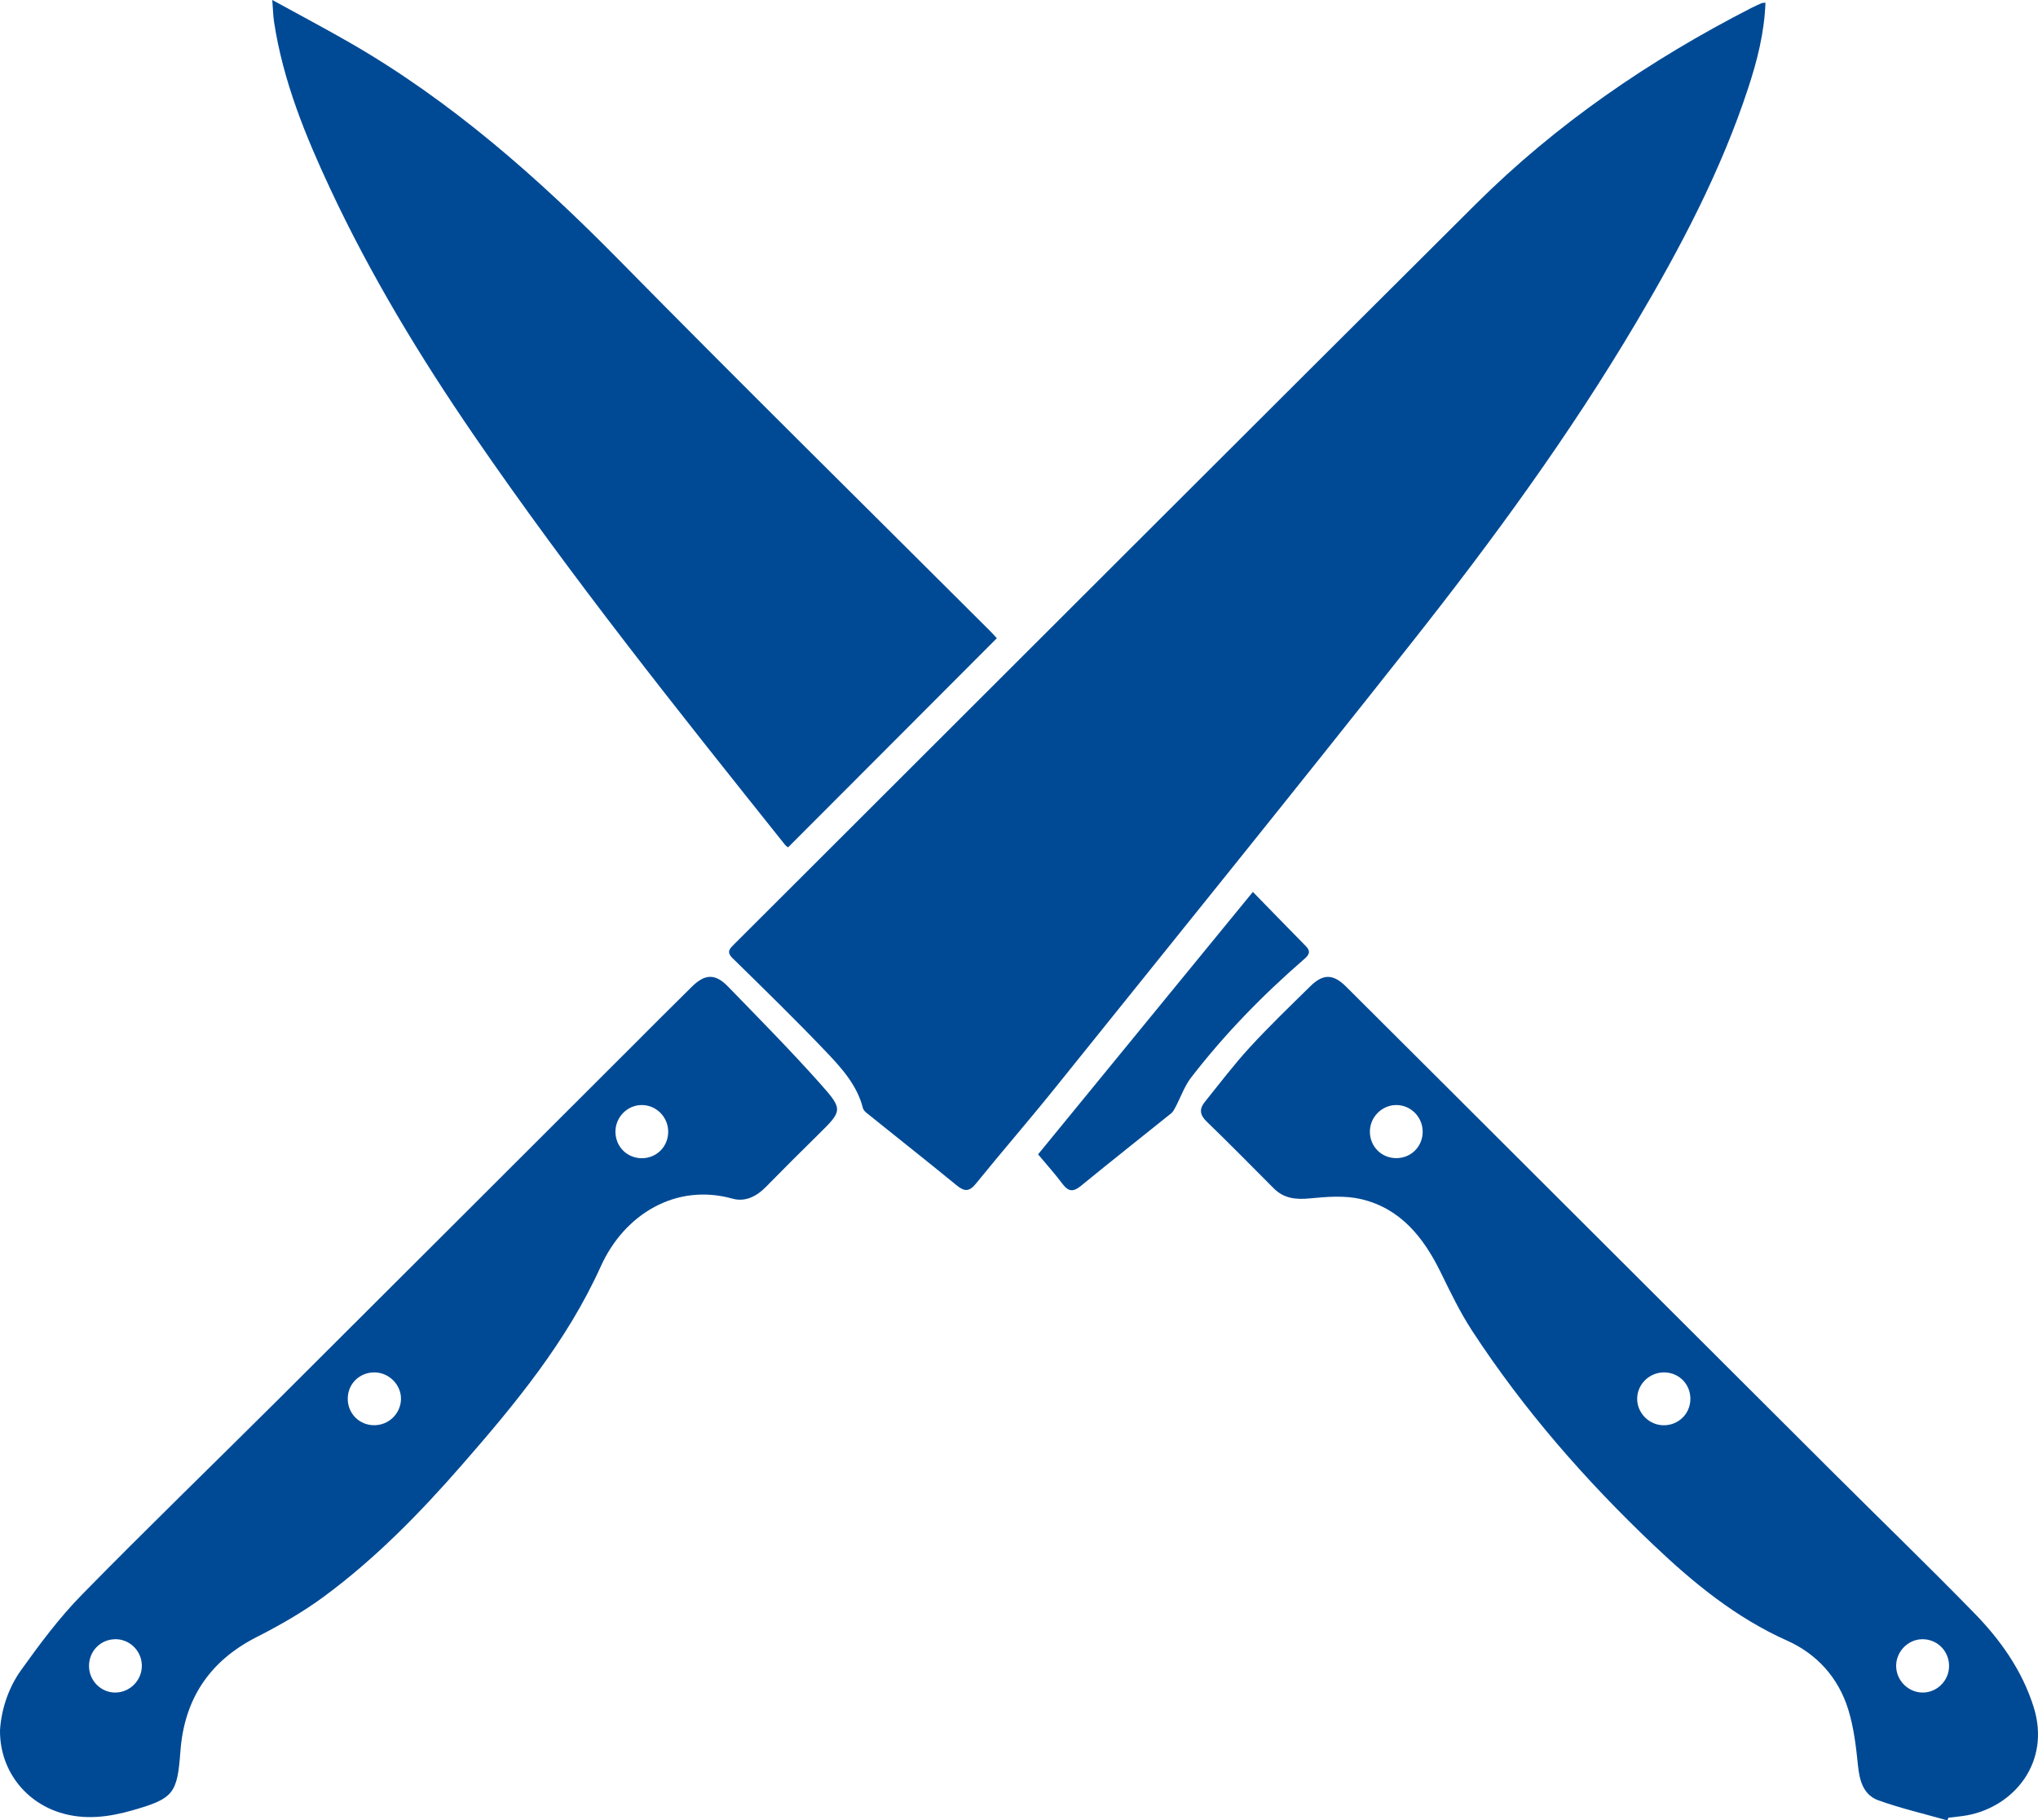
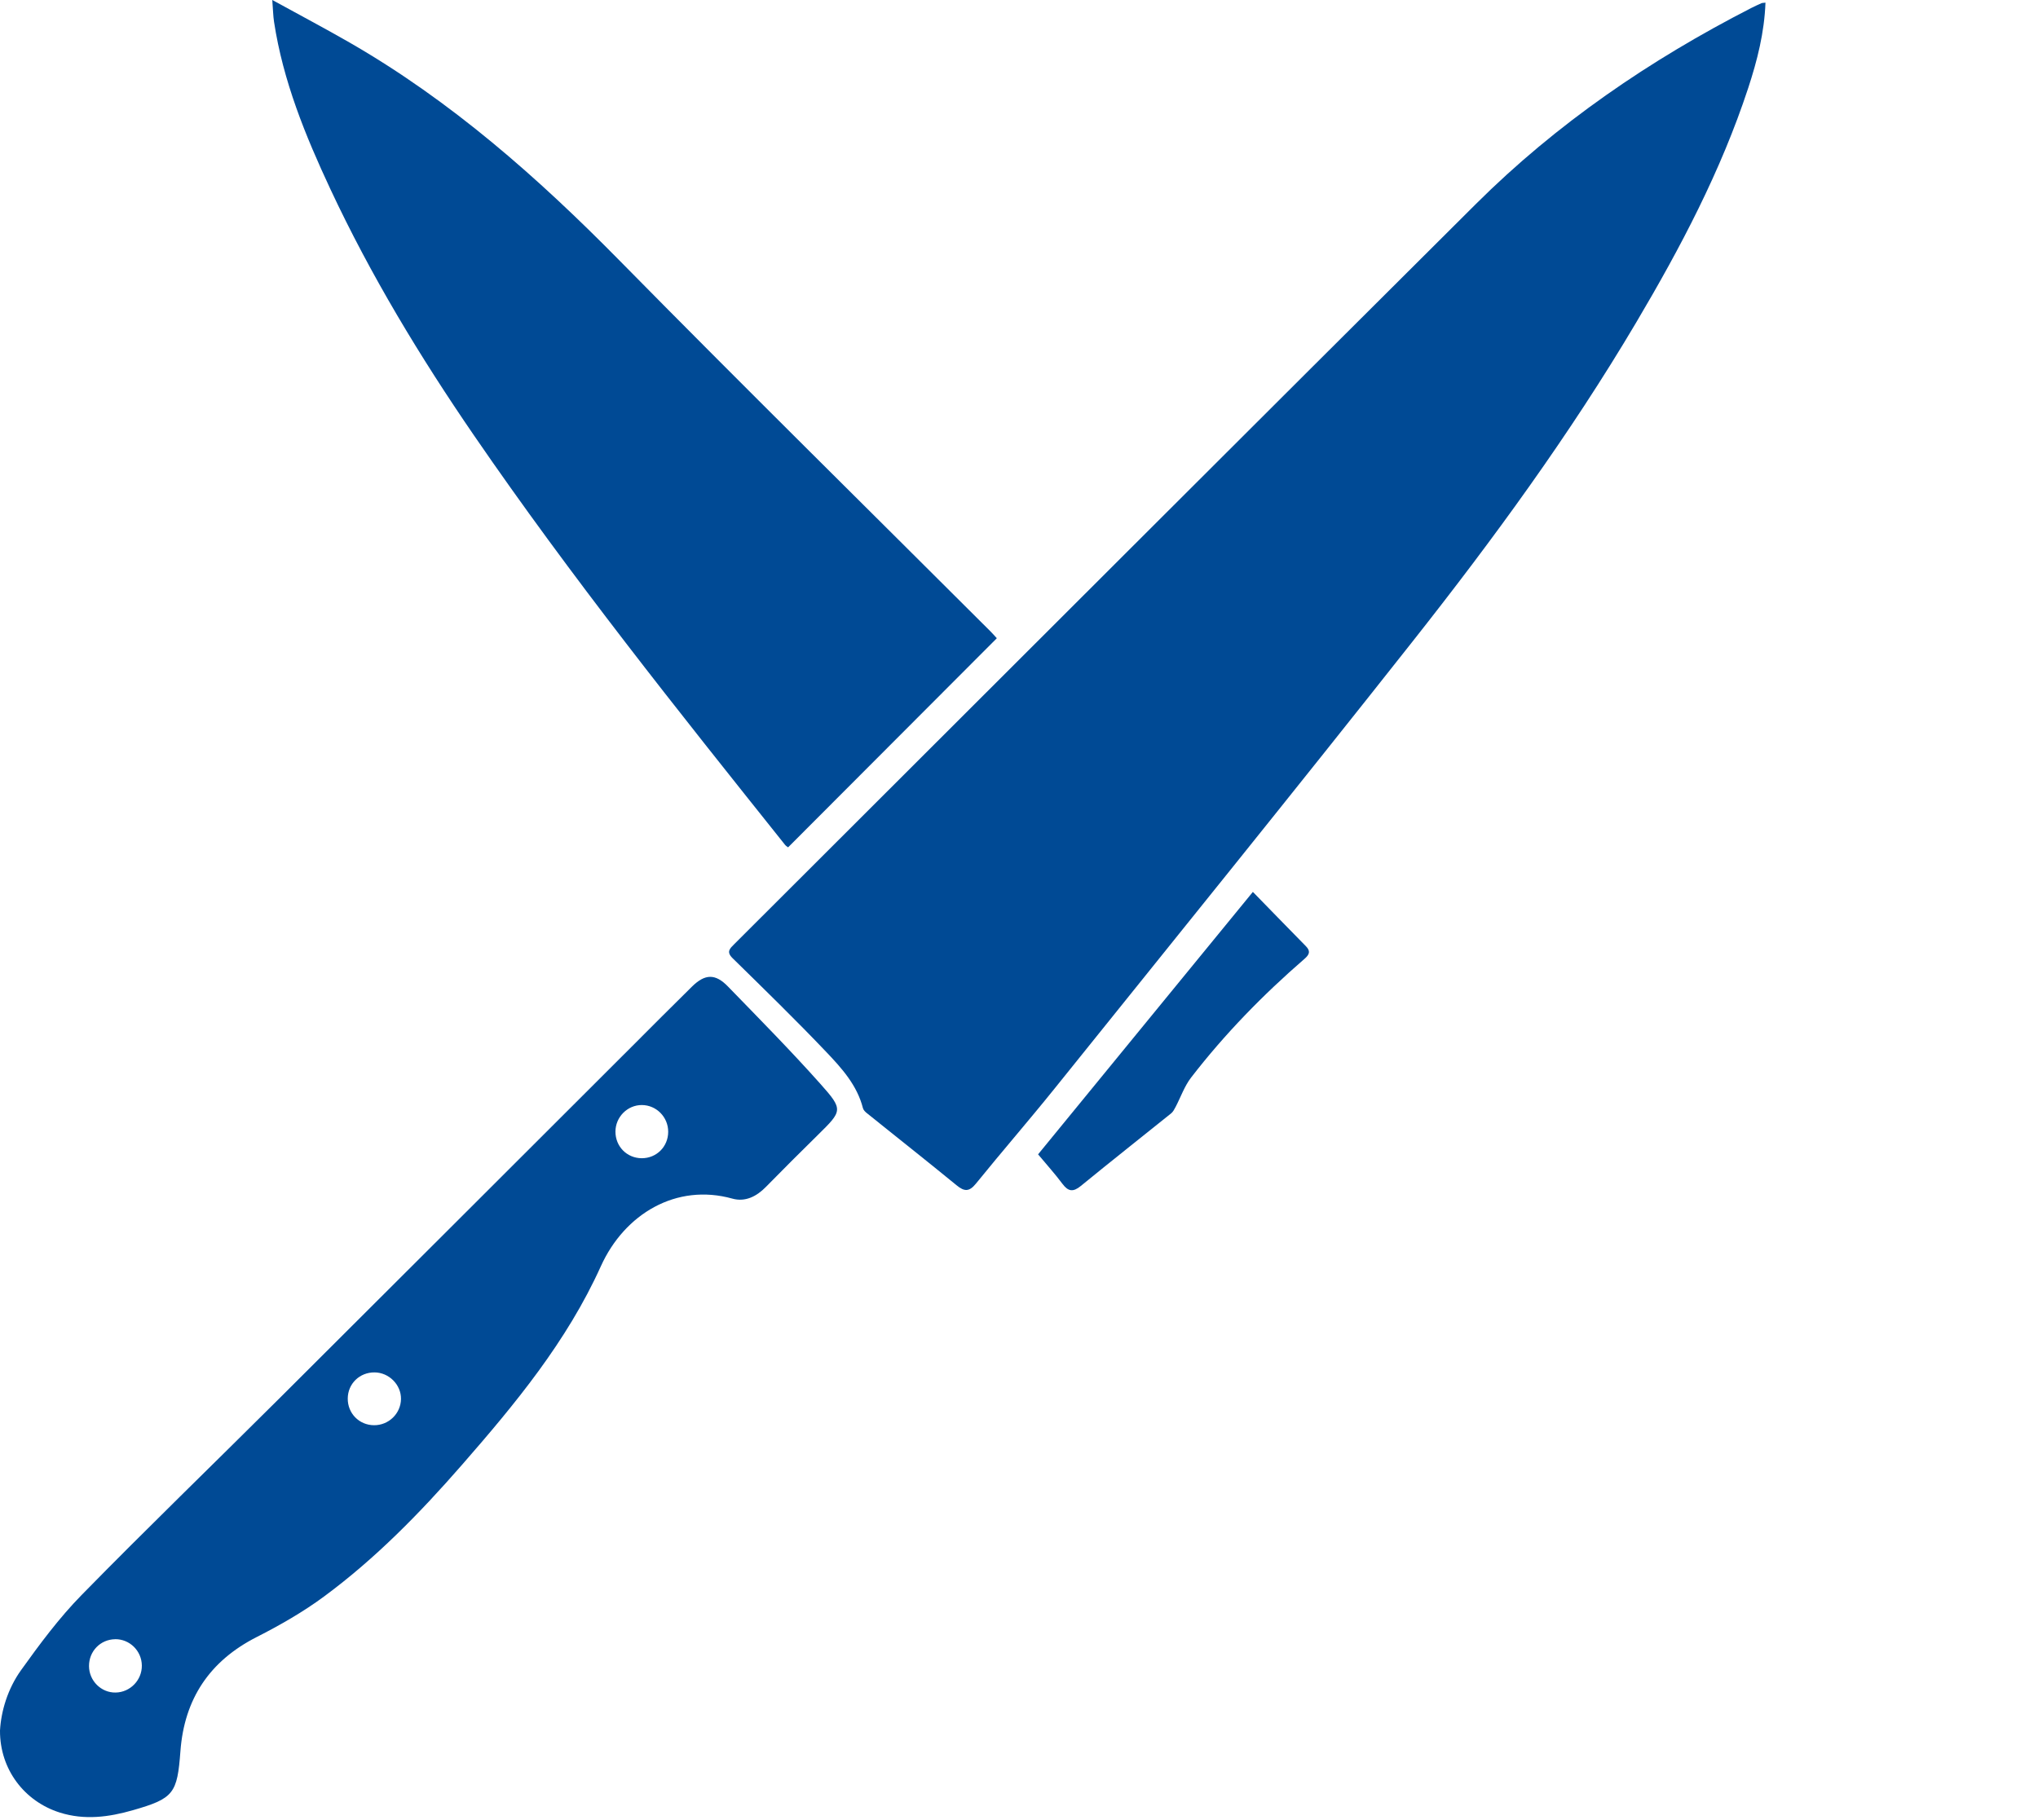
<svg xmlns="http://www.w3.org/2000/svg" id="Laag_1" data-name="Laag 1" viewBox="0 0 493.4 440.8">
  <defs>
    <style>
      .cls-1 {
        fill: #004a95;
        stroke-width: 0px;
      }
    </style>
  </defs>
  <path class="cls-1" d="M427.42.66c-.27,7.24-2,14.02-4.18,20.66-6.6,20.08-16.39,38.65-27.12,56.77-16.08,27.16-34.67,52.59-54.19,77.31-28.59,36.22-57.62,72.1-86.52,108.07-6.27,7.8-12.84,15.36-19.14,23.14-1.62,2-2.79,1.95-4.67.41-7.18-5.88-14.46-11.63-21.69-17.44-.41-.33-.87-.77-.99-1.24-1.4-5.54-5.12-9.66-8.85-13.58-7.39-7.77-15.08-15.25-22.74-22.77-1.55-1.53-.59-2.34.4-3.34,6.51-6.5,13.01-12.99,19.52-19.49,53.34-53.26,106.63-106.57,160.05-159.75,19.58-19.49,42.15-34.9,66.69-47.48.81-.41,1.64-.79,2.47-1.16.15-.07.35-.05.95-.13Z" />
  <path class="cls-1" d="M65.93,0c6.59,3.62,12.68,6.84,18.65,10.27,24.61,14.15,45.61,32.7,65.44,52.85,29.7,30.18,59.87,59.9,89.83,89.82.57.57,1.09,1.18,1.48,1.61-16.86,16.89-33.62,33.68-50.53,50.63-.11-.09-.49-.3-.75-.62-25.9-32.45-51.81-64.89-75.32-99.16-13.04-19.01-24.97-38.71-34.75-59.62-6.06-12.96-11.46-26.19-13.63-40.47-.23-1.5-.25-3.03-.43-5.31Z" />
  <path class="cls-1" d="M0,419.05c.26-4.67,1.84-10.08,5.09-14.62,4.54-6.34,9.24-12.67,14.68-18.22,15.8-16.13,32.03-31.82,48.03-47.76,28.44-28.34,56.83-56.74,85.24-85.11,4.83-4.82,9.64-9.68,14.51-14.46,3.14-3.08,5.63-3.16,8.69,0,7.54,7.77,15.16,15.48,22.36,23.56,5.63,6.31,5.36,6.52-.63,12.42-4.22,4.15-8.41,8.33-12.55,12.55-2.27,2.32-5.01,3.7-8.12,2.83-13.55-3.78-26.1,3.68-31.84,16.39-8.23,18.21-20.73,33.32-33.67,48.14-10.13,11.61-20.9,22.63-33.33,31.81-5.09,3.76-10.67,6.95-16.31,9.82-11.43,5.81-17.53,15.01-18.47,27.64-.77,10.24-1.59,11.45-11.49,14.29-5.85,1.68-11.72,2.47-17.73.57C5.95,436.2-.04,428.5,0,419.05ZM27.87,396.93c-3.57.05-6.34,2.91-6.32,6.52.02,3.55,2.95,6.46,6.45,6.39,3.52-.06,6.38-3.01,6.34-6.54-.04-3.56-2.95-6.42-6.48-6.38ZM161.77,274.06c.01-3.55-2.85-6.46-6.36-6.48-3.5-.02-6.4,2.89-6.41,6.44,0,3.61,2.78,6.42,6.36,6.44,3.58.01,6.4-2.79,6.41-6.39ZM90.54,345.11c3.55.03,6.49-2.81,6.54-6.34.05-3.46-2.9-6.43-6.41-6.45-3.62-.02-6.46,2.75-6.48,6.33-.02,3.6,2.76,6.43,6.35,6.46Z" />
-   <path class="cls-1" d="M471.45,440.8c-5.56-1.58-11.22-2.9-16.65-4.84-3.63-1.3-4.6-4.68-4.98-8.41-.46-4.58-1.01-9.24-2.36-13.61-2.37-7.67-7.58-13.45-14.82-16.68-12.38-5.53-22.59-13.91-32.25-23.08-16.56-15.72-31.52-32.84-44.02-51.99-2.92-4.47-5.25-9.35-7.61-14.16-4.13-8.42-9.71-15.41-19.2-17.66-3.93-.93-8.28-.59-12.38-.19-3.41.33-6.32.07-8.8-2.42-5.4-5.41-10.75-10.88-16.26-16.19-1.69-1.63-1.78-3.08-.45-4.73,3.59-4.46,7.06-9.04,10.92-13.25,4.68-5.09,9.68-9.89,14.6-14.74,3.12-3.08,5.55-3.07,8.7.06,16.13,16.06,32.23,32.15,48.34,48.23,23,22.96,46,45.93,69.02,68.88,11.54,11.51,23.25,22.84,34.64,34.5,6.39,6.54,11.67,13.94,14.47,22.87,4.17,13.32-4.75,24.05-16.07,26.17-1.51.28-3.06.39-4.59.59-.08.22-.16.44-.24.66ZM465.34,396.93c-3.49.06-6.36,3.08-6.28,6.59.08,3.53,3.07,6.4,6.56,6.32,3.52-.08,6.34-3.06,6.25-6.6-.09-3.59-2.97-6.37-6.54-6.31ZM344.43,273.98c-.03-3.55-2.94-6.44-6.44-6.4-3.51.04-6.37,2.98-6.34,6.51.03,3.59,2.86,6.38,6.45,6.35,3.58-.03,6.36-2.86,6.33-6.46ZM409.24,338.86c.08-3.6-2.67-6.47-6.26-6.54-3.54-.07-6.53,2.74-6.62,6.24-.09,3.49,2.79,6.49,6.31,6.56,3.6.07,6.49-2.68,6.57-6.25Z" />
  <path class="cls-1" d="M303.32,215.97c4.43,4.54,8.6,8.84,12.8,13.11,1.17,1.19.98,1.99-.3,3.1-10.05,8.71-19.32,18.2-27.45,28.74-1.63,2.11-2.52,4.77-3.78,7.16-.29.54-.59,1.14-1.05,1.51-7.29,5.87-14.64,11.66-21.88,17.59-1.87,1.53-3.05,1.35-4.45-.53-1.79-2.4-3.81-4.63-5.89-7.13,17.23-21.06,34.42-42.06,52.01-63.56Z" />
</svg>